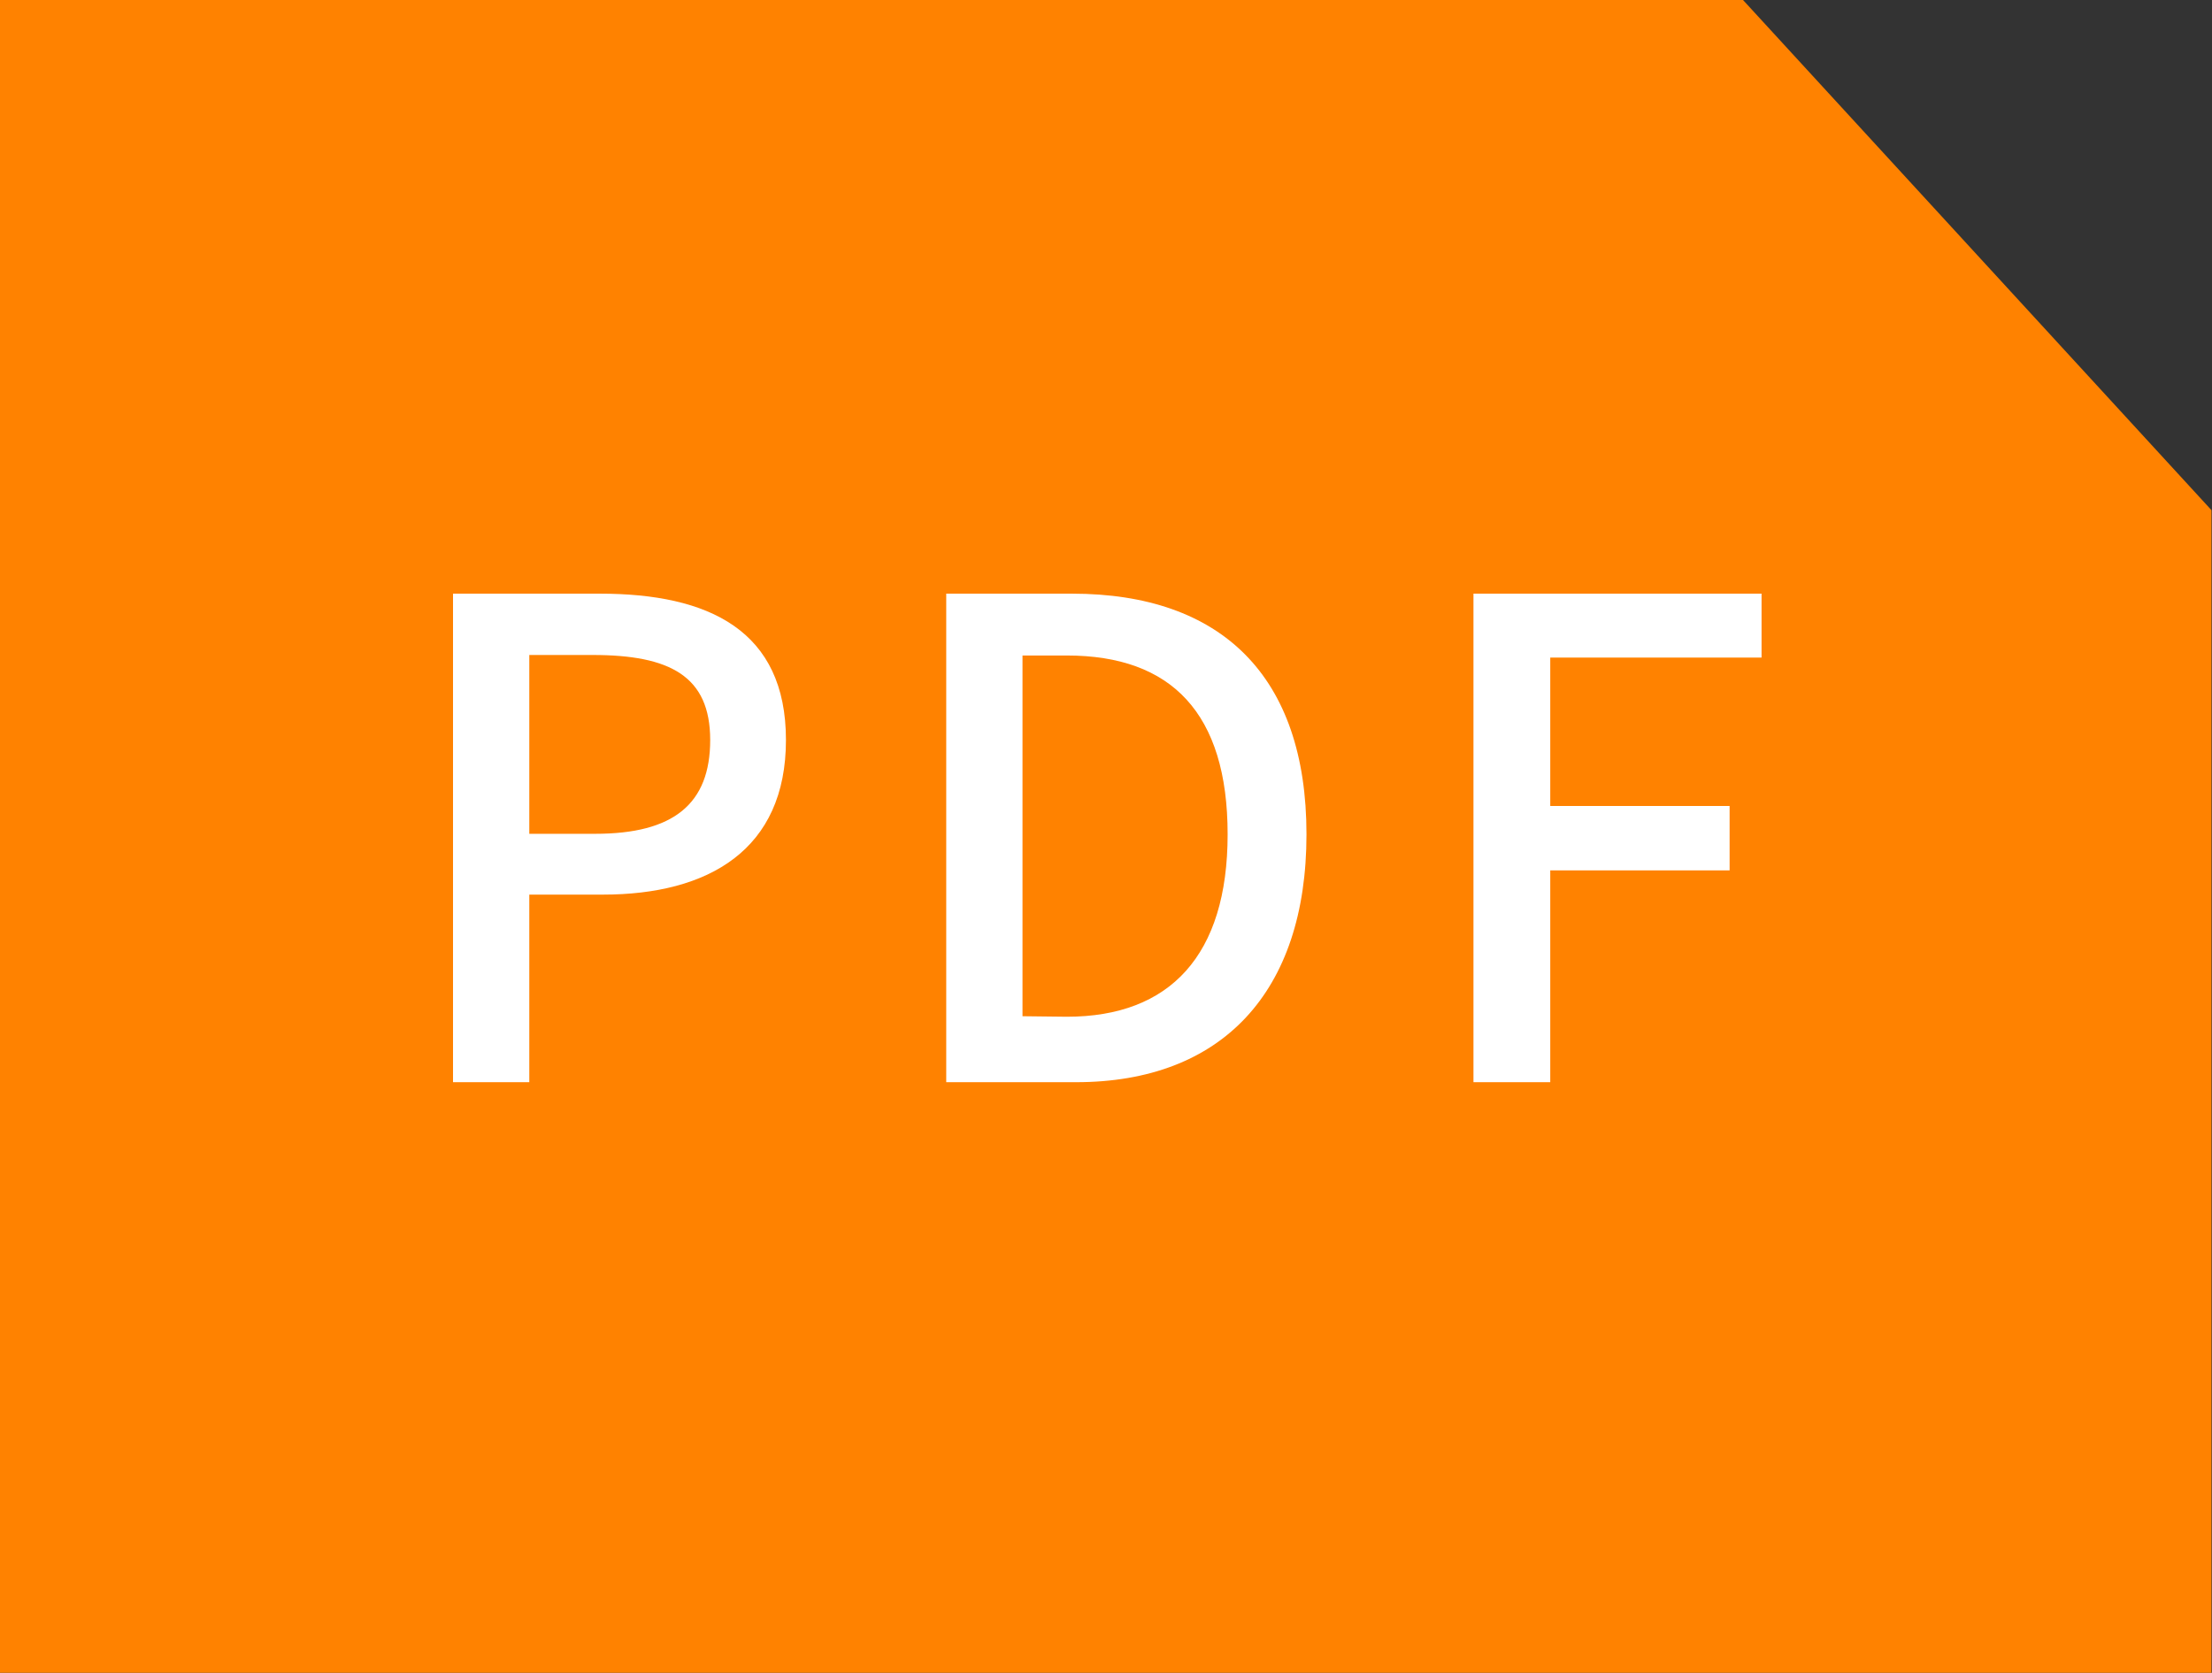
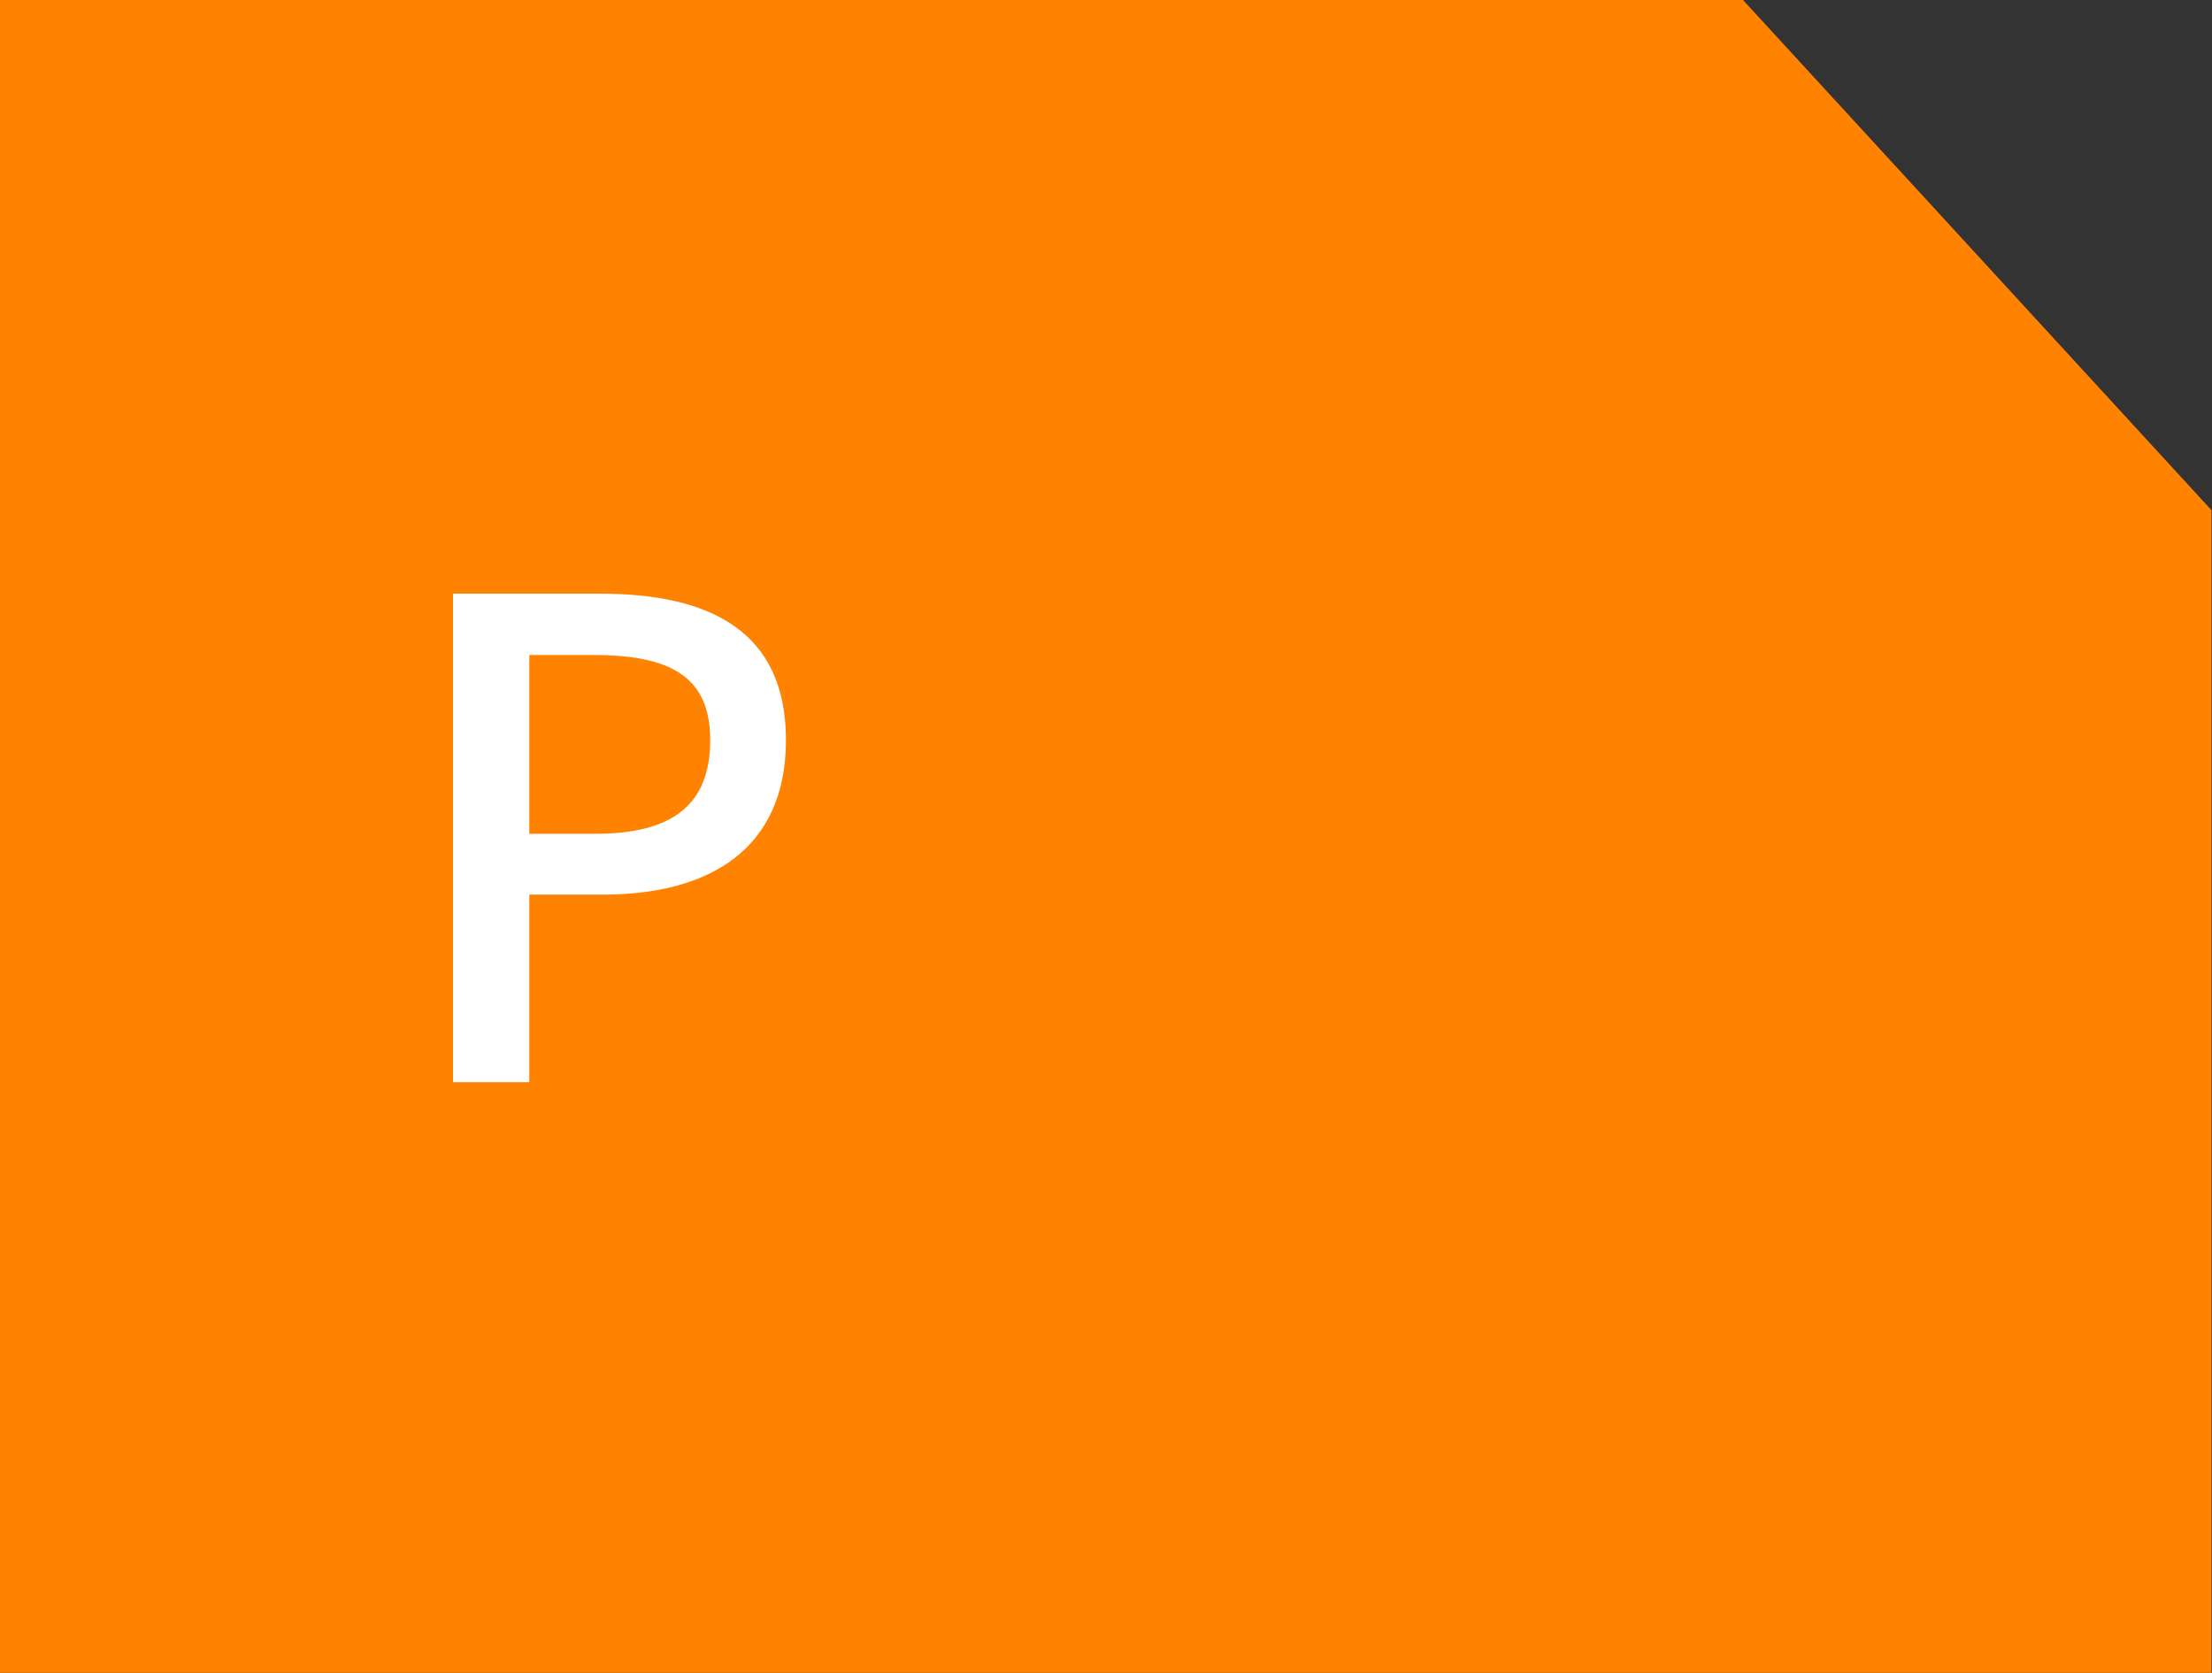
<svg xmlns="http://www.w3.org/2000/svg" viewBox="0 0 42.92 32.46">
  <rect x="0" y="0" width="42.92" height="32.46" fill="#333333" stroke="none" />
  <defs>
    <style>.cls-1{fill:#ff8200;}.cls-2{fill:#fff;}</style>
  </defs>
  <g id="レイヤー_2" data-name="レイヤー 2">
    <g id="レイヤー_4" data-name="レイヤー 4">
      <polygon class="cls-1" points="0 32.46 0 0 33.82 0 42.91 9.9 42.91 32.46 0 32.46" />
      <path class="cls-2" d="M8.79,11.52h2.85c2.11,0,3.61.71,3.61,2.84s-1.5,3-3.55,3H10.27V21H8.79Zm2.76,4.66c1.52,0,2.23-.58,2.23-1.82S13,12.71,11.5,12.71H10.27v3.47Z" />
-       <path class="cls-2" d="M18.36,11.52H20.8c2.9,0,4.55,1.6,4.55,4.67S23.7,21,20.88,21H18.36Zm2.34,8.21c2,0,3.12-1.19,3.12-3.54s-1.09-3.47-3.12-3.47h-.86v7Z" />
-       <path class="cls-2" d="M28.59,11.52h5.59v1.24h-4.1v2.88h3.48v1.25H30.08V21H28.59Z" />
    </g>
  </g>
</svg>